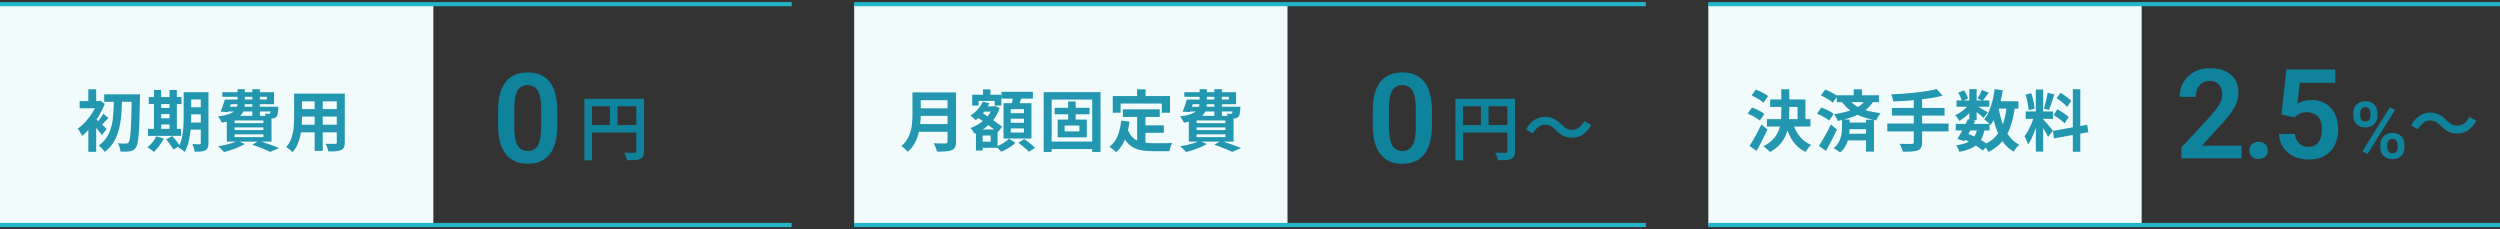
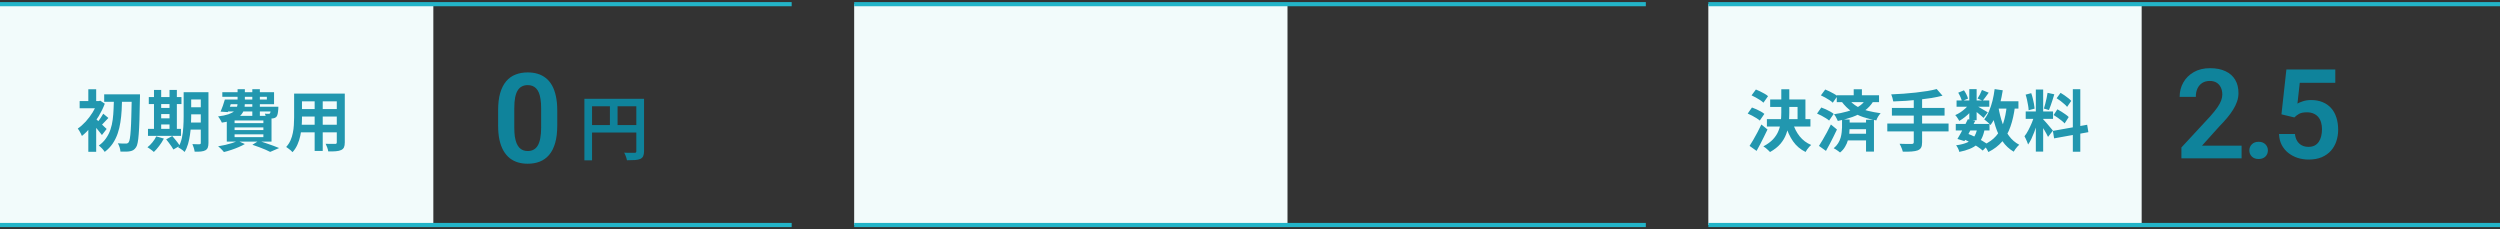
<svg xmlns="http://www.w3.org/2000/svg" width="600" height="55" viewBox="0 0 600 55" fill="none">
  <rect x="0" y="0" width="600" height="55" fill="#333333" stroke="none" />
  <rect y="1" width="104" height="53" fill="#F2FBFB" />
  <path d="M0 1H190M190 54H0" stroke="#23B4C8" />
  <path opacity="0.9" d="M25.005 22.632H32.333V24.44H25.005V22.632ZM31.629 22.632H33.597C33.597 22.632 33.597 22.696 33.597 22.824C33.597 22.952 33.597 23.096 33.597 23.256C33.597 23.405 33.592 23.523 33.581 23.608C33.549 25.624 33.511 27.331 33.469 28.728C33.426 30.125 33.367 31.272 33.293 32.168C33.229 33.064 33.144 33.763 33.037 34.264C32.941 34.755 32.818 35.107 32.669 35.32C32.456 35.64 32.237 35.869 32.013 36.008C31.789 36.147 31.527 36.243 31.229 36.296C30.941 36.36 30.589 36.392 30.173 36.392C29.767 36.392 29.346 36.387 28.909 36.376C28.898 36.099 28.834 35.768 28.717 35.384C28.599 35 28.456 34.669 28.285 34.392C28.712 34.424 29.101 34.445 29.453 34.456C29.805 34.456 30.072 34.456 30.253 34.456C30.52 34.456 30.727 34.355 30.877 34.152C30.994 34.003 31.09 33.699 31.165 33.24C31.25 32.771 31.32 32.104 31.373 31.24C31.437 30.376 31.485 29.277 31.517 27.944C31.559 26.611 31.597 24.995 31.629 23.096V22.632ZM27.357 23.48H29.309C29.288 24.472 29.25 25.464 29.197 26.456C29.143 27.448 29.042 28.413 28.893 29.352C28.754 30.291 28.535 31.192 28.237 32.056C27.938 32.92 27.538 33.725 27.037 34.472C26.535 35.208 25.901 35.869 25.133 36.456C24.973 36.2 24.759 35.928 24.493 35.64C24.226 35.352 23.965 35.117 23.709 34.936C24.413 34.435 24.989 33.859 25.437 33.208C25.895 32.557 26.253 31.853 26.509 31.096C26.765 30.339 26.946 29.539 27.053 28.696C27.16 27.853 27.229 26.995 27.261 26.12C27.303 25.235 27.335 24.355 27.357 23.48ZM21.197 29.656L23.085 27.4V36.44H21.197V29.656ZM19.117 24.248H23.901V25.976H19.117V24.248ZM21.197 21.416H23.085V25.176H21.197V21.416ZM22.893 28.456C23.032 28.552 23.224 28.717 23.469 28.952C23.725 29.176 23.997 29.427 24.285 29.704C24.573 29.971 24.834 30.221 25.069 30.456C25.314 30.68 25.49 30.845 25.597 30.952L24.461 32.408C24.311 32.205 24.125 31.965 23.901 31.688C23.688 31.4 23.453 31.112 23.197 30.824C22.951 30.525 22.717 30.248 22.493 29.992C22.269 29.725 22.072 29.507 21.901 29.336L22.893 28.456ZM23.389 24.248H23.757L24.077 24.168L25.149 24.888C24.765 25.901 24.279 26.899 23.693 27.88C23.106 28.861 22.461 29.757 21.757 30.568C21.064 31.379 20.365 32.067 19.661 32.632C19.608 32.461 19.517 32.264 19.389 32.04C19.271 31.805 19.149 31.581 19.021 31.368C18.893 31.144 18.776 30.973 18.669 30.856C19.32 30.408 19.954 29.848 20.573 29.176C21.192 28.493 21.746 27.757 22.237 26.968C22.727 26.168 23.111 25.384 23.389 24.616V24.248ZM24.781 27.288L26.013 28.312C25.672 28.643 25.352 28.979 25.053 29.32C24.754 29.651 24.482 29.933 24.237 30.168L23.373 29.384C23.597 29.117 23.842 28.781 24.109 28.376C24.386 27.971 24.61 27.608 24.781 27.288ZM44.877 22.12H49.005V23.864H44.877V22.12ZM44.877 25.736H49.005V27.432H44.877V25.736ZM44.861 29.4H49.021V31.112H44.861V29.4ZM48.189 22.12H50.029V34.312C50.029 34.781 49.975 35.149 49.869 35.416C49.762 35.693 49.57 35.912 49.293 36.072C49.016 36.221 48.663 36.317 48.237 36.36C47.821 36.403 47.314 36.419 46.717 36.408C46.685 36.152 46.615 35.843 46.509 35.48C46.402 35.128 46.29 34.829 46.173 34.584C46.514 34.605 46.85 34.616 47.181 34.616C47.522 34.616 47.752 34.616 47.869 34.616C47.986 34.616 48.066 34.595 48.109 34.552C48.162 34.499 48.189 34.413 48.189 34.296V22.12ZM44.077 22.12H45.885V28.008C45.885 28.637 45.864 29.325 45.821 30.072C45.789 30.819 45.714 31.576 45.597 32.344C45.49 33.101 45.336 33.837 45.133 34.552C44.93 35.267 44.653 35.907 44.301 36.472C44.205 36.355 44.061 36.221 43.869 36.072C43.677 35.933 43.485 35.8 43.293 35.672C43.101 35.544 42.93 35.448 42.781 35.384C43.186 34.691 43.48 33.917 43.661 33.064C43.842 32.211 43.954 31.347 43.997 30.472C44.05 29.587 44.077 28.765 44.077 28.008V22.12ZM35.709 23.288H43.549V24.968H35.709V23.288ZM37.789 25.912H41.613V27.368H37.789V25.912ZM37.789 28.392H41.613V29.864H37.789V28.392ZM35.517 30.936H43.437V32.616H35.517V30.936ZM36.957 21.592H38.685V31.544H36.957V21.592ZM40.685 21.592H42.445V31.544H40.685V21.592ZM37.501 32.728L39.325 33.256C39.026 33.843 38.658 34.424 38.221 35C37.783 35.587 37.352 36.077 36.925 36.472C36.818 36.355 36.669 36.227 36.477 36.088C36.295 35.949 36.103 35.811 35.901 35.672C35.709 35.533 35.538 35.421 35.389 35.336C35.816 35.016 36.215 34.621 36.589 34.152C36.973 33.683 37.277 33.208 37.501 32.728ZM39.885 33.448L41.341 32.648C41.554 32.872 41.773 33.128 41.997 33.416C42.231 33.693 42.45 33.971 42.653 34.248C42.866 34.515 43.037 34.76 43.165 34.984L41.613 35.88C41.506 35.667 41.352 35.416 41.149 35.128C40.957 34.851 40.749 34.563 40.525 34.264C40.301 33.965 40.087 33.693 39.885 33.448ZM54.509 23.88H64.045V23.24H53.357V22.12H65.773V25H54.509V23.88ZM53.965 23.88H55.757C55.586 24.392 55.405 24.925 55.213 25.48C55.021 26.024 54.845 26.499 54.685 26.904L52.941 26.792C53.122 26.387 53.303 25.923 53.485 25.4C53.666 24.867 53.826 24.36 53.965 23.88ZM54.125 25.624H65.645V26.744H53.789L54.125 25.624ZM65.005 25.624H66.813C66.813 25.624 66.808 25.683 66.797 25.8C66.797 25.917 66.797 26.024 66.797 26.12C66.754 26.643 66.701 27.053 66.637 27.352C66.573 27.651 66.472 27.88 66.333 28.04C66.216 28.157 66.072 28.248 65.901 28.312C65.741 28.376 65.576 28.413 65.405 28.424C65.245 28.435 65.031 28.44 64.765 28.44C64.498 28.44 64.205 28.435 63.885 28.424C63.874 28.253 63.837 28.061 63.773 27.848C63.709 27.624 63.639 27.432 63.565 27.272C63.757 27.293 63.928 27.309 64.077 27.32C64.237 27.331 64.359 27.331 64.445 27.32C64.519 27.32 64.584 27.315 64.637 27.304C64.69 27.293 64.738 27.261 64.781 27.208C64.845 27.144 64.893 27.005 64.925 26.792C64.957 26.579 64.984 26.253 65.005 25.816V25.624ZM57.021 21.4H58.765V24.712C58.765 25.277 58.696 25.811 58.557 26.312C58.418 26.803 58.157 27.251 57.773 27.656C57.389 28.061 56.834 28.413 56.109 28.712C55.383 29.011 54.429 29.251 53.245 29.432C53.191 29.293 53.111 29.133 53.005 28.952C52.898 28.76 52.786 28.573 52.669 28.392C52.551 28.211 52.44 28.061 52.333 27.944C53.357 27.816 54.178 27.645 54.797 27.432C55.416 27.219 55.885 26.973 56.205 26.696C56.525 26.419 56.738 26.115 56.845 25.784C56.962 25.443 57.021 25.075 57.021 24.68V21.4ZM60.557 21.4H62.365V27.864H60.557V21.4ZM56.301 30.568V31.208H63.213V30.568H56.301ZM56.301 32.232V32.904H63.213V32.232H56.301ZM56.301 28.904V29.544H63.213V28.904H56.301ZM54.429 27.816H65.165V33.992H54.429V27.816ZM60.573 34.744L62.109 33.784C62.685 33.965 63.272 34.163 63.869 34.376C64.477 34.579 65.053 34.781 65.597 34.984C66.141 35.187 66.605 35.368 66.989 35.528L64.845 36.456C64.535 36.296 64.151 36.115 63.693 35.912C63.234 35.72 62.738 35.523 62.205 35.32C61.672 35.117 61.127 34.925 60.573 34.744ZM57.053 33.8L58.765 34.568C58.328 34.824 57.821 35.075 57.245 35.32C56.669 35.565 56.077 35.789 55.469 35.992C54.871 36.195 54.295 36.36 53.741 36.488C53.645 36.36 53.511 36.205 53.341 36.024C53.17 35.853 52.999 35.683 52.829 35.512C52.658 35.352 52.498 35.219 52.349 35.112C52.925 35.016 53.501 34.904 54.077 34.776C54.663 34.637 55.213 34.488 55.725 34.328C56.237 34.157 56.679 33.981 57.053 33.8ZM71.693 22.472H81.501V24.312H71.693V22.472ZM71.693 26.168H81.533V27.96H71.693V26.168ZM71.661 29.944H81.597V31.752H71.661V29.944ZM70.589 22.472H72.477V28.232C72.477 28.861 72.45 29.549 72.397 30.296C72.344 31.043 72.237 31.795 72.077 32.552C71.927 33.299 71.698 34.013 71.389 34.696C71.09 35.379 70.695 35.987 70.205 36.52C70.109 36.392 69.965 36.248 69.773 36.088C69.581 35.928 69.383 35.773 69.181 35.624C68.989 35.475 68.823 35.357 68.685 35.272C69.122 34.792 69.469 34.264 69.725 33.688C69.981 33.101 70.168 32.499 70.285 31.88C70.413 31.251 70.493 30.627 70.525 30.008C70.567 29.379 70.589 28.781 70.589 28.216V22.472ZM80.829 22.472H82.749V34.168C82.749 34.68 82.685 35.075 82.557 35.352C82.429 35.64 82.2 35.859 81.869 36.008C81.549 36.157 81.138 36.253 80.637 36.296C80.135 36.339 79.517 36.355 78.781 36.344C78.749 36.088 78.669 35.779 78.541 35.416C78.413 35.053 78.285 34.749 78.157 34.504C78.466 34.515 78.775 34.525 79.085 34.536C79.394 34.536 79.666 34.536 79.901 34.536C80.146 34.536 80.322 34.536 80.429 34.536C80.578 34.536 80.68 34.509 80.733 34.456C80.797 34.403 80.829 34.301 80.829 34.152V22.472ZM75.517 23.208H77.453V36.232H75.517V23.208Z" fill="#0C8CA7" />
  <path opacity="0.9" d="M133.742 26.505V30.094C133.742 31.734 133.576 33.136 133.244 34.298C132.912 35.46 132.434 36.412 131.809 37.154C131.184 37.887 130.437 38.429 129.567 38.78C128.698 39.122 127.731 39.293 126.667 39.293C125.817 39.293 125.026 39.185 124.294 38.971C123.562 38.746 122.902 38.404 122.316 37.945C121.74 37.477 121.242 36.881 120.822 36.158C120.412 35.435 120.095 34.571 119.87 33.565C119.655 32.56 119.548 31.402 119.548 30.094V26.505C119.548 24.864 119.714 23.468 120.046 22.315C120.388 21.163 120.871 20.221 121.496 19.488C122.121 18.756 122.868 18.224 123.737 17.892C124.606 17.55 125.573 17.379 126.638 17.379C127.497 17.379 128.288 17.486 129.011 17.701C129.743 17.916 130.397 18.253 130.974 18.712C131.56 19.161 132.058 19.747 132.468 20.47C132.878 21.183 133.19 22.042 133.405 23.048C133.63 24.044 133.742 25.196 133.742 26.505ZM129.875 30.621V25.963C129.875 25.143 129.826 24.43 129.729 23.824C129.641 23.209 129.509 22.686 129.333 22.257C129.157 21.827 128.937 21.48 128.674 21.217C128.41 20.943 128.107 20.743 127.766 20.616C127.424 20.489 127.048 20.426 126.638 20.426C126.13 20.426 125.676 20.528 125.275 20.733C124.875 20.929 124.538 21.241 124.265 21.671C123.991 22.101 123.781 22.672 123.635 23.385C123.498 24.088 123.43 24.947 123.43 25.963V30.621C123.43 31.441 123.474 32.159 123.562 32.774C123.659 33.39 123.796 33.917 123.972 34.356C124.157 34.796 124.377 35.157 124.631 35.44C124.895 35.714 125.197 35.919 125.539 36.056C125.881 36.183 126.257 36.246 126.667 36.246C127.185 36.246 127.639 36.144 128.029 35.938C128.43 35.733 128.767 35.411 129.04 34.972C129.313 34.523 129.519 33.941 129.655 33.228C129.802 32.506 129.875 31.637 129.875 30.621Z" fill="#0C8CA7" />
  <path opacity="0.9" d="M140.257 23.706H153.585V25.508H142.093V38.479H140.257V23.706ZM152.718 23.706H154.571V36.286C154.571 36.785 154.503 37.176 154.367 37.459C154.243 37.754 154.01 37.98 153.67 38.139C153.342 38.286 152.917 38.377 152.395 38.411C151.885 38.445 151.245 38.462 150.474 38.462C150.452 38.292 150.401 38.094 150.321 37.867C150.253 37.652 150.174 37.431 150.083 37.204C149.993 36.989 149.902 36.802 149.811 36.643C150.151 36.666 150.491 36.677 150.831 36.677C151.171 36.677 151.472 36.677 151.732 36.677C151.993 36.677 152.18 36.677 152.293 36.677C152.452 36.677 152.56 36.649 152.616 36.592C152.684 36.524 152.718 36.416 152.718 36.269V23.706ZM141.243 30.013H153.619V31.815H141.243V30.013ZM146.377 24.675H148.213V30.914H146.377V24.675Z" fill="#0C8CA7" />
-   <path opacity="0.9" d="M343.659 26.505V30.094C343.659 31.734 343.493 33.136 343.161 34.298C342.829 35.46 342.351 36.412 341.726 37.154C341.101 37.887 340.354 38.429 339.484 38.78C338.615 39.122 337.648 39.293 336.584 39.293C335.734 39.293 334.943 39.185 334.211 38.971C333.479 38.746 332.819 38.404 332.233 37.945C331.657 37.477 331.159 36.881 330.739 36.158C330.329 35.435 330.012 34.571 329.787 33.565C329.572 32.56 329.465 31.402 329.465 30.094V26.505C329.465 24.864 329.631 23.468 329.963 22.315C330.305 21.163 330.788 20.221 331.413 19.488C332.038 18.756 332.785 18.224 333.654 17.892C334.523 17.55 335.49 17.379 336.555 17.379C337.414 17.379 338.205 17.486 338.928 17.701C339.66 17.916 340.314 18.253 340.891 18.712C341.477 19.161 341.975 19.747 342.385 20.47C342.795 21.183 343.107 22.042 343.322 23.048C343.547 24.044 343.659 25.196 343.659 26.505ZM339.792 30.621V25.963C339.792 25.143 339.743 24.43 339.646 23.824C339.558 23.209 339.426 22.686 339.25 22.257C339.074 21.827 338.854 21.48 338.591 21.217C338.327 20.943 338.024 20.743 337.683 20.616C337.341 20.489 336.965 20.426 336.555 20.426C336.047 20.426 335.593 20.528 335.192 20.733C334.792 20.929 334.455 21.241 334.182 21.671C333.908 22.101 333.698 22.672 333.552 23.385C333.415 24.088 333.347 24.947 333.347 25.963V30.621C333.347 31.441 333.391 32.159 333.479 32.774C333.576 33.39 333.713 33.917 333.889 34.356C334.074 34.796 334.294 35.157 334.548 35.44C334.812 35.714 335.114 35.919 335.456 36.056C335.798 36.183 336.174 36.246 336.584 36.246C337.102 36.246 337.556 36.144 337.946 35.938C338.347 35.733 338.684 35.411 338.957 34.972C339.23 34.523 339.436 33.941 339.572 33.228C339.719 32.506 339.792 31.637 339.792 30.621Z" fill="#0C8CA7" />
-   <path opacity="0.9" d="M349.3 23.706H362.628V25.508H351.136V38.479H349.3V23.706ZM361.761 23.706H363.614V36.286C363.614 36.785 363.546 37.176 363.41 37.459C363.285 37.754 363.053 37.98 362.713 38.139C362.384 38.286 361.959 38.377 361.438 38.411C360.928 38.445 360.287 38.462 359.517 38.462C359.494 38.292 359.443 38.094 359.364 37.867C359.296 37.652 359.216 37.431 359.126 37.204C359.035 36.989 358.944 36.802 358.854 36.643C359.194 36.666 359.534 36.677 359.874 36.677C360.214 36.677 360.514 36.677 360.775 36.677C361.035 36.677 361.222 36.677 361.336 36.677C361.494 36.677 361.602 36.649 361.659 36.592C361.727 36.524 361.761 36.416 361.761 36.269V23.706ZM350.286 30.013H362.662V31.815H350.286V30.013ZM355.42 24.675H357.256V30.914H355.42V24.675ZM373.389 31.203C372.992 30.806 372.601 30.495 372.216 30.268C371.842 30.041 371.354 29.928 370.754 29.928C370.164 29.928 369.626 30.121 369.139 30.506C368.651 30.891 368.238 31.396 367.898 32.019L366.232 31.118C366.787 30.087 367.456 29.316 368.238 28.806C369.031 28.285 369.881 28.024 370.788 28.024C371.592 28.024 372.306 28.183 372.93 28.5C373.564 28.806 374.171 29.265 374.749 29.877C375.145 30.274 375.536 30.585 375.922 30.812C376.307 31.039 376.794 31.152 377.384 31.152C377.973 31.152 378.511 30.959 378.999 30.574C379.486 30.189 379.9 29.684 380.24 29.061L381.906 29.962C381.35 30.993 380.676 31.77 379.883 32.291C379.101 32.801 378.256 33.056 377.35 33.056C376.556 33.056 375.842 32.903 375.208 32.597C374.573 32.28 373.967 31.815 373.389 31.203Z" fill="#0C8CA7" />
  <rect x="205" y="1" width="104" height="53" fill="#F2FBFB" />
  <path d="M205 1H395M395 54H205" stroke="#23B4C8" />
-   <path opacity="0.9" d="M220.32 22.168H228.304V24.04H220.32V22.168ZM220.336 25.992H228.384V27.816H220.336V25.992ZM220.24 29.768H228.272V31.64H220.24V29.768ZM218.992 22.168H220.976V27.464C220.976 28.157 220.933 28.904 220.848 29.704C220.773 30.504 220.629 31.315 220.416 32.136C220.203 32.957 219.888 33.736 219.472 34.472C219.056 35.208 218.507 35.864 217.824 36.44C217.728 36.301 217.589 36.141 217.408 35.96C217.237 35.779 217.051 35.603 216.848 35.432C216.656 35.261 216.485 35.133 216.336 35.048C216.944 34.536 217.424 33.971 217.776 33.352C218.139 32.723 218.405 32.072 218.576 31.4C218.757 30.728 218.869 30.056 218.912 29.384C218.965 28.712 218.992 28.067 218.992 27.448V22.168ZM227.408 22.168H229.456V33.992C229.456 34.568 229.376 35.011 229.216 35.32C229.067 35.629 228.805 35.864 228.432 36.024C228.048 36.195 227.568 36.296 226.992 36.328C226.416 36.371 225.712 36.392 224.88 36.392C224.837 36.2 224.773 35.981 224.688 35.736C224.603 35.491 224.507 35.245 224.4 35C224.293 34.755 224.187 34.547 224.08 34.376C224.453 34.397 224.832 34.413 225.216 34.424C225.611 34.424 225.957 34.424 226.256 34.424C226.565 34.424 226.784 34.424 226.912 34.424C227.093 34.424 227.221 34.392 227.296 34.328C227.371 34.253 227.408 34.131 227.408 33.96V22.168ZM235.392 25.512H238.56V26.792H235.392V25.512ZM235.92 21.448H237.696V23.96H235.92V21.448ZM235.088 31.064H239.408V35.48H235.088V34.008H237.76V32.536H235.088V31.064ZM233.328 22.744H240.32V25.336H238.72V24.232H234.864V25.336H233.328V22.744ZM234.224 31.064H235.84V36.136H234.224V31.064ZM238.256 25.512H238.56L238.832 25.432L239.92 25.928C239.579 26.931 239.104 27.832 238.496 28.632C237.888 29.421 237.189 30.109 236.4 30.696C235.611 31.272 234.773 31.741 233.888 32.104C233.792 31.901 233.648 31.661 233.456 31.384C233.264 31.107 233.083 30.888 232.912 30.728C233.701 30.451 234.453 30.067 235.168 29.576C235.893 29.085 236.523 28.52 237.056 27.88C237.589 27.229 237.989 26.525 238.256 25.768V25.512ZM235.872 24.376L237.424 24.776C237.072 25.608 236.597 26.381 236 27.096C235.413 27.8 234.789 28.387 234.128 28.856C234.053 28.749 233.941 28.627 233.792 28.488C233.643 28.349 233.488 28.211 233.328 28.072C233.168 27.923 233.029 27.811 232.912 27.736C233.541 27.341 234.117 26.851 234.64 26.264C235.173 25.677 235.584 25.048 235.872 24.376ZM234.432 28.056L235.44 26.904C235.835 27.16 236.267 27.443 236.736 27.752C237.205 28.061 237.675 28.376 238.144 28.696C238.613 29.016 239.056 29.325 239.472 29.624C239.888 29.923 240.235 30.189 240.512 30.424L239.424 31.784C239.157 31.528 238.821 31.245 238.416 30.936C238.021 30.627 237.595 30.301 237.136 29.96C236.677 29.619 236.213 29.283 235.744 28.952C235.275 28.621 234.837 28.323 234.432 28.056ZM240.368 22.04H247.888V23.672H240.368V22.04ZM242.576 28.488V29.48H245.744V28.488H242.576ZM242.576 30.808V31.816H245.744V30.808H242.576ZM242.576 26.184V27.16H245.744V26.184H242.576ZM240.848 24.76H247.552V33.24H240.848V24.76ZM243.184 22.904L245.28 23.16C245.12 23.64 244.949 24.12 244.768 24.6C244.597 25.069 244.437 25.475 244.288 25.816L242.704 25.512C242.768 25.256 242.827 24.979 242.88 24.68C242.944 24.371 243.003 24.061 243.056 23.752C243.109 23.443 243.152 23.16 243.184 22.904ZM242.176 33.288L243.712 34.28C243.435 34.547 243.104 34.813 242.72 35.08C242.336 35.357 241.936 35.608 241.52 35.832C241.104 36.067 240.699 36.259 240.304 36.408C240.155 36.237 239.963 36.035 239.728 35.8C239.493 35.565 239.275 35.363 239.072 35.192C239.456 35.053 239.845 34.877 240.24 34.664C240.635 34.451 241.003 34.221 241.344 33.976C241.685 33.731 241.963 33.501 242.176 33.288ZM244.416 34.264L245.808 33.368C246.096 33.571 246.405 33.8 246.736 34.056C247.067 34.301 247.381 34.547 247.68 34.792C247.979 35.037 248.224 35.261 248.416 35.464L246.928 36.44C246.768 36.237 246.544 36.008 246.256 35.752C245.968 35.496 245.659 35.235 245.328 34.968C245.008 34.701 244.704 34.467 244.416 34.264ZM253.104 25.88H261.504V27.416H253.104V25.88ZM256.352 24.344H258.16V29.592H256.352V24.344ZM255.504 30.136V31.528H259.056V30.136H255.504ZM253.84 28.712H260.832V32.952H253.84V28.712ZM250.48 22.104H264.128V36.472H262.128V23.88H252.4V36.472H250.48V22.104ZM251.6 33.992H262.896V35.768H251.6V33.992ZM269.488 26.232H278.336V28.072H269.488V26.232ZM273.92 30.072H279.312V31.88H273.92V30.072ZM272.912 27.304H274.912V35.032L272.912 34.792V27.304ZM269.088 28.952L271.088 29.16C270.875 30.792 270.512 32.232 270 33.48C269.488 34.728 268.773 35.747 267.856 36.536C267.749 36.419 267.6 36.275 267.408 36.104C267.216 35.933 267.013 35.768 266.8 35.608C266.597 35.448 266.421 35.32 266.272 35.224C267.136 34.584 267.787 33.725 268.224 32.648C268.661 31.56 268.949 30.328 269.088 28.952ZM270.64 30.968C270.885 31.693 271.205 32.285 271.6 32.744C272.005 33.192 272.469 33.533 272.992 33.768C273.525 33.992 274.107 34.147 274.736 34.232C275.365 34.317 276.032 34.36 276.736 34.36C276.907 34.36 277.136 34.36 277.424 34.36C277.723 34.36 278.048 34.36 278.4 34.36C278.763 34.36 279.131 34.36 279.504 34.36C279.877 34.349 280.224 34.344 280.544 34.344C280.864 34.333 281.131 34.323 281.344 34.312C281.248 34.472 281.152 34.669 281.056 34.904C280.971 35.128 280.891 35.363 280.816 35.608C280.741 35.853 280.688 36.077 280.656 36.28H279.84H276.64C275.712 36.28 274.859 36.216 274.08 36.088C273.301 35.96 272.597 35.725 271.968 35.384C271.349 35.053 270.795 34.573 270.304 33.944C269.824 33.315 269.413 32.493 269.072 31.48L270.64 30.968ZM272.88 21.432H274.928V24.344H272.88V21.432ZM267.056 23.048H280.8V27.064H278.832V24.856H268.944V27.064H267.056V23.048ZM285.392 23.88H294.928V23.24H284.24V22.12H296.656V25H285.392V23.88ZM284.848 23.88H286.64C286.469 24.392 286.288 24.925 286.096 25.48C285.904 26.024 285.728 26.499 285.568 26.904L283.824 26.792C284.005 26.387 284.187 25.923 284.368 25.4C284.549 24.867 284.709 24.36 284.848 23.88ZM285.008 25.624H296.528V26.744H284.672L285.008 25.624ZM295.888 25.624H297.696C297.696 25.624 297.691 25.683 297.68 25.8C297.68 25.917 297.68 26.024 297.68 26.12C297.637 26.643 297.584 27.053 297.52 27.352C297.456 27.651 297.355 27.88 297.216 28.04C297.099 28.157 296.955 28.248 296.784 28.312C296.624 28.376 296.459 28.413 296.288 28.424C296.128 28.435 295.915 28.44 295.648 28.44C295.381 28.44 295.088 28.435 294.768 28.424C294.757 28.253 294.72 28.061 294.656 27.848C294.592 27.624 294.523 27.432 294.448 27.272C294.64 27.293 294.811 27.309 294.96 27.32C295.12 27.331 295.243 27.331 295.328 27.32C295.403 27.32 295.467 27.315 295.52 27.304C295.573 27.293 295.621 27.261 295.664 27.208C295.728 27.144 295.776 27.005 295.808 26.792C295.84 26.579 295.867 26.253 295.888 25.816V25.624ZM287.904 21.4H289.648V24.712C289.648 25.277 289.579 25.811 289.44 26.312C289.301 26.803 289.04 27.251 288.656 27.656C288.272 28.061 287.717 28.413 286.992 28.712C286.267 29.011 285.312 29.251 284.128 29.432C284.075 29.293 283.995 29.133 283.888 28.952C283.781 28.76 283.669 28.573 283.552 28.392C283.435 28.211 283.323 28.061 283.216 27.944C284.24 27.816 285.061 27.645 285.68 27.432C286.299 27.219 286.768 26.973 287.088 26.696C287.408 26.419 287.621 26.115 287.728 25.784C287.845 25.443 287.904 25.075 287.904 24.68V21.4ZM291.44 21.4H293.248V27.864H291.44V21.4ZM287.184 30.568V31.208H294.096V30.568H287.184ZM287.184 32.232V32.904H294.096V32.232H287.184ZM287.184 28.904V29.544H294.096V28.904H287.184ZM285.312 27.816H296.048V33.992H285.312V27.816ZM291.456 34.744L292.992 33.784C293.568 33.965 294.155 34.163 294.752 34.376C295.36 34.579 295.936 34.781 296.48 34.984C297.024 35.187 297.488 35.368 297.872 35.528L295.728 36.456C295.419 36.296 295.035 36.115 294.576 35.912C294.117 35.72 293.621 35.523 293.088 35.32C292.555 35.117 292.011 34.925 291.456 34.744ZM287.936 33.8L289.648 34.568C289.211 34.824 288.704 35.075 288.128 35.32C287.552 35.565 286.96 35.789 286.352 35.992C285.755 36.195 285.179 36.36 284.624 36.488C284.528 36.36 284.395 36.205 284.224 36.024C284.053 35.853 283.883 35.683 283.712 35.512C283.541 35.352 283.381 35.219 283.232 35.112C283.808 35.016 284.384 34.904 284.96 34.776C285.547 34.637 286.096 34.488 286.608 34.328C287.12 34.157 287.563 33.981 287.936 33.8Z" fill="#0C8CA7" />
  <path opacity="0.9" d="M537.981 34.953V38H523.538V35.393L530.467 27.907C531.189 27.087 531.761 26.374 532.181 25.769C532.601 25.163 532.898 24.616 533.074 24.128C533.26 23.63 533.353 23.156 533.353 22.707C533.353 22.053 533.235 21.481 533.001 20.993C532.767 20.495 532.425 20.109 531.976 19.836C531.536 19.562 530.994 19.426 530.35 19.426C529.637 19.426 529.026 19.592 528.519 19.924C528.021 20.246 527.64 20.695 527.376 21.271C527.122 21.848 526.995 22.507 526.995 23.249H523.113C523.113 21.989 523.406 20.842 523.992 19.807C524.578 18.762 525.418 17.927 526.512 17.302C527.605 16.677 528.904 16.364 530.408 16.364C531.873 16.364 533.113 16.608 534.129 17.097C535.145 17.575 535.916 18.259 536.443 19.148C536.971 20.036 537.234 21.096 537.234 22.326C537.234 23.01 537.122 23.684 536.897 24.348C536.673 25.012 536.355 25.671 535.945 26.325C535.545 26.97 535.066 27.624 534.51 28.288C533.953 28.952 533.333 29.631 532.649 30.324L528.489 34.953H537.981ZM539.843 36.11C539.843 35.524 540.043 35.031 540.444 34.631C540.844 34.23 541.386 34.03 542.07 34.03C542.753 34.03 543.295 34.23 543.696 34.631C544.096 35.031 544.296 35.524 544.296 36.11C544.296 36.687 544.096 37.175 543.696 37.575C543.295 37.966 542.753 38.161 542.07 38.161C541.386 38.161 540.844 37.966 540.444 37.575C540.043 37.175 539.843 36.687 539.843 36.11ZM550.64 28.186L547.549 27.439L548.736 16.672H560.469V19.88H551.944L551.387 24.86C551.69 24.675 552.129 24.489 552.705 24.304C553.291 24.108 553.951 24.011 554.683 24.011C555.699 24.011 556.607 24.177 557.408 24.509C558.208 24.831 558.887 25.3 559.444 25.915C560.01 26.53 560.435 27.282 560.718 28.171C561.011 29.05 561.158 30.046 561.158 31.159C561.158 32.136 561.011 33.054 560.718 33.913C560.435 34.763 560 35.52 559.414 36.184C558.829 36.838 558.091 37.355 557.203 37.736C556.314 38.107 555.269 38.293 554.068 38.293C553.16 38.293 552.286 38.161 551.446 37.898C550.616 37.624 549.869 37.228 549.204 36.711C548.54 36.184 548.008 35.539 547.608 34.777C547.217 34.016 547.002 33.142 546.963 32.155H550.787C550.855 32.81 551.031 33.366 551.314 33.825C551.597 34.284 551.968 34.636 552.427 34.88C552.896 35.124 553.438 35.246 554.053 35.246C554.61 35.246 555.088 35.144 555.489 34.938C555.899 34.724 556.236 34.426 556.499 34.045C556.763 33.664 556.958 33.215 557.085 32.697C557.212 32.18 557.276 31.613 557.276 30.998C557.276 30.402 557.203 29.86 557.056 29.372C556.91 28.874 556.685 28.444 556.382 28.083C556.079 27.722 555.699 27.443 555.24 27.248C554.79 27.053 554.263 26.955 553.658 26.955C552.847 26.955 552.222 27.077 551.783 27.321C551.353 27.565 550.972 27.854 550.64 28.186Z" fill="#0C8CA7" />
-   <path opacity="0.9" d="M585.82 30.203C585.423 29.806 585.032 29.495 584.647 29.268C584.273 29.041 583.786 28.928 583.185 28.928C582.596 28.928 582.057 29.121 581.57 29.506C581.083 29.891 580.669 30.396 580.329 31.019L578.663 30.118C579.218 29.087 579.887 28.316 580.669 27.806C581.462 27.285 582.312 27.024 583.219 27.024C584.024 27.024 584.738 27.183 585.361 27.5C585.996 27.806 586.602 28.265 587.18 28.877C587.577 29.274 587.968 29.585 588.353 29.812C588.738 30.039 589.226 30.152 589.815 30.152C590.404 30.152 590.943 29.959 591.43 29.574C591.917 29.189 592.331 28.684 592.671 28.061L594.337 28.962C593.782 29.993 593.107 30.77 592.314 31.291C591.532 31.801 590.688 32.056 589.781 32.056C588.988 32.056 588.274 31.903 587.639 31.597C587.004 31.28 586.398 30.815 585.82 30.203Z" fill="#0C8CA7" />
-   <path opacity="0.9" d="M564.798 27.804V27.09C564.798 26.576 564.909 26.11 565.132 25.689C565.354 25.268 565.679 24.931 566.106 24.678C566.539 24.424 567.065 24.297 567.683 24.297C568.314 24.297 568.843 24.424 569.27 24.678C569.702 24.931 570.027 25.268 570.244 25.689C570.466 26.11 570.578 26.576 570.578 27.09V27.804C570.578 28.305 570.466 28.766 570.244 29.186C570.027 29.607 569.706 29.944 569.279 30.198C568.852 30.451 568.326 30.578 567.702 30.578C567.077 30.578 566.548 30.451 566.115 30.198C565.682 29.944 565.354 29.607 565.132 29.186C564.909 28.766 564.798 28.305 564.798 27.804ZM566.458 27.09V27.804C566.458 28.039 566.502 28.262 566.588 28.472C566.681 28.676 566.82 28.843 567.006 28.973C567.191 29.103 567.423 29.168 567.702 29.168C567.98 29.168 568.206 29.103 568.379 28.973C568.558 28.843 568.691 28.676 568.778 28.472C568.871 28.262 568.917 28.039 568.917 27.804V27.09C568.917 26.849 568.871 26.623 568.778 26.413C568.691 26.202 568.555 26.032 568.37 25.902C568.19 25.773 567.961 25.707 567.683 25.707C567.411 25.707 567.182 25.773 566.997 25.902C566.817 26.032 566.681 26.202 566.588 26.413C566.502 26.623 566.458 26.849 566.458 27.09ZM571.283 35.402V34.688C571.283 34.181 571.394 33.717 571.617 33.296C571.846 32.876 572.176 32.539 572.609 32.285C573.042 32.032 573.565 31.905 574.177 31.905C574.814 31.905 575.346 32.032 575.773 32.285C576.2 32.539 576.521 32.876 576.738 33.296C576.96 33.717 577.072 34.181 577.072 34.688V35.402C577.072 35.91 576.96 36.373 576.738 36.794C576.521 37.215 576.2 37.552 575.773 37.805C575.352 38.059 574.827 38.185 574.196 38.185C573.577 38.185 573.049 38.059 572.609 37.805C572.176 37.552 571.846 37.215 571.617 36.794C571.394 36.373 571.283 35.91 571.283 35.402ZM572.953 34.688V35.402C572.953 35.644 573.002 35.869 573.101 36.08C573.2 36.284 573.342 36.451 573.528 36.581C573.72 36.71 573.942 36.775 574.196 36.775C574.505 36.775 574.749 36.71 574.929 36.581C575.108 36.451 575.235 36.284 575.309 36.08C575.383 35.869 575.42 35.644 575.42 35.402V34.688C575.42 34.447 575.374 34.224 575.281 34.02C575.188 33.81 575.049 33.64 574.864 33.51C574.684 33.38 574.456 33.315 574.177 33.315C573.905 33.315 573.676 33.38 573.491 33.51C573.311 33.64 573.175 33.81 573.083 34.02C572.996 34.224 572.953 34.447 572.953 34.688ZM574.79 26.422L568.193 36.98L566.978 36.302L573.574 25.745L574.79 26.422Z" fill="#0C8CA7" />
  <rect x="410" y="1" width="104" height="53" fill="#F2FBFB" />
  <path d="M410 1H600M600 54H410" stroke="#23B4C8" />
  <path opacity="0.9" d="M424.84 23.864H433.304V29.352H431.416V25.672H424.84V23.864ZM424.056 28.584H434.504V30.376H424.056V28.584ZM427.512 21.416H429.432V27.016C429.432 27.88 429.384 28.749 429.288 29.624C429.192 30.499 428.989 31.352 428.68 32.184C428.381 33.005 427.923 33.784 427.304 34.52C426.685 35.245 425.853 35.901 424.808 36.488C424.691 36.349 424.536 36.195 424.344 36.024C424.163 35.853 423.971 35.683 423.768 35.512C423.565 35.352 423.379 35.224 423.208 35.128C424.189 34.605 424.968 34.035 425.544 33.416C426.12 32.787 426.547 32.125 426.824 31.432C427.112 30.728 427.299 30.003 427.384 29.256C427.469 28.509 427.512 27.757 427.512 27V21.416ZM430.312 29.592C430.653 30.755 431.187 31.795 431.912 32.712C432.648 33.629 433.571 34.323 434.68 34.792C434.531 34.909 434.371 35.064 434.2 35.256C434.029 35.459 433.864 35.667 433.704 35.88C433.555 36.093 433.432 36.291 433.336 36.472C432.099 35.864 431.096 35.011 430.328 33.912C429.56 32.803 428.963 31.507 428.536 30.024L430.312 29.592ZM420.376 22.888L421.416 21.48C421.747 21.608 422.093 21.763 422.456 21.944C422.829 22.125 423.181 22.312 423.512 22.504C423.853 22.696 424.125 22.888 424.328 23.08L423.224 24.648C423.032 24.456 422.776 24.253 422.456 24.04C422.136 23.827 421.789 23.619 421.416 23.416C421.053 23.213 420.707 23.037 420.376 22.888ZM419.448 27.256L420.472 25.8C420.813 25.917 421.171 26.061 421.544 26.232C421.917 26.403 422.275 26.584 422.616 26.776C422.957 26.968 423.235 27.155 423.448 27.336L422.344 28.936C422.152 28.755 421.891 28.563 421.56 28.36C421.229 28.147 420.877 27.944 420.504 27.752C420.141 27.56 419.789 27.395 419.448 27.256ZM419.896 35.016C420.163 34.6 420.461 34.115 420.792 33.56C421.123 32.995 421.453 32.397 421.784 31.768C422.125 31.139 422.44 30.509 422.728 29.88L424.2 31.08C423.933 31.645 423.651 32.227 423.352 32.824C423.064 33.421 422.771 34.003 422.472 34.568C422.173 35.133 421.875 35.683 421.576 36.216L419.896 35.016ZM440.824 22.856H450.968V24.504H440.824V22.856ZM443.144 29.416H448.76V31H443.144V29.416ZM443.16 32.104H448.808V33.688H443.16V32.104ZM444.888 21.416H446.856V23.576H444.888V21.416ZM447.848 28.744H449.752V36.392H447.848V28.744ZM447.784 23.848L449.576 24.344C449.043 25.229 448.339 25.981 447.464 26.6C446.6 27.208 445.624 27.704 444.536 28.088C443.448 28.472 442.296 28.787 441.08 29.032C441.027 28.893 440.947 28.723 440.84 28.52C440.733 28.307 440.621 28.099 440.504 27.896C440.387 27.693 440.275 27.533 440.168 27.416C441.299 27.256 442.365 27.032 443.368 26.744C444.381 26.445 445.272 26.061 446.04 25.592C446.808 25.112 447.389 24.531 447.784 23.848ZM437.016 22.888L438.056 21.48C438.387 21.608 438.733 21.763 439.096 21.944C439.469 22.125 439.821 22.312 440.152 22.504C440.493 22.696 440.765 22.888 440.968 23.08L439.864 24.648C439.672 24.456 439.416 24.253 439.096 24.04C438.776 23.827 438.429 23.619 438.056 23.416C437.693 23.213 437.347 23.037 437.016 22.888ZM436.088 27.256L437.112 25.8C437.453 25.917 437.811 26.061 438.184 26.232C438.557 26.403 438.915 26.584 439.256 26.776C439.597 26.968 439.875 27.155 440.088 27.336L438.984 28.936C438.792 28.755 438.531 28.563 438.2 28.36C437.869 28.147 437.517 27.944 437.144 27.752C436.781 27.56 436.429 27.395 436.088 27.256ZM436.552 35.016C436.819 34.6 437.117 34.115 437.448 33.56C437.779 32.995 438.115 32.397 438.456 31.768C438.797 31.139 439.117 30.509 439.416 29.88L440.872 31.08C440.605 31.645 440.323 32.227 440.024 32.824C439.736 33.421 439.437 34.008 439.128 34.584C438.829 35.149 438.531 35.693 438.232 36.216L436.552 35.016ZM442.088 28.696H443.912V30.6C443.912 31.016 443.885 31.485 443.832 32.008C443.779 32.52 443.672 33.053 443.512 33.608C443.363 34.163 443.133 34.696 442.824 35.208C442.525 35.731 442.12 36.195 441.608 36.6C441.491 36.504 441.341 36.387 441.16 36.248C440.979 36.12 440.792 35.992 440.6 35.864C440.408 35.736 440.237 35.64 440.088 35.576C440.525 35.213 440.877 34.819 441.144 34.392C441.421 33.955 441.624 33.507 441.752 33.048C441.88 32.589 441.965 32.147 442.008 31.72C442.061 31.283 442.088 30.893 442.088 30.552V28.696ZM443.544 23.704C444.216 24.504 444.952 25.133 445.752 25.592C446.563 26.04 447.432 26.381 448.36 26.616C449.299 26.84 450.296 27.027 451.352 27.176C451.149 27.389 450.947 27.656 450.744 27.976C450.552 28.296 450.408 28.605 450.312 28.904C449.213 28.691 448.168 28.424 447.176 28.104C446.184 27.773 445.251 27.315 444.376 26.728C443.512 26.141 442.712 25.352 441.976 24.36L443.544 23.704ZM464.808 21.368L466.2 22.968C465.379 23.181 464.483 23.368 463.512 23.528C462.552 23.677 461.555 23.811 460.52 23.928C459.485 24.035 458.445 24.125 457.4 24.2C456.355 24.264 455.347 24.312 454.376 24.344C454.344 24.099 454.28 23.811 454.184 23.48C454.088 23.139 453.992 22.861 453.896 22.648C454.856 22.616 455.837 22.563 456.84 22.488C457.853 22.413 458.84 22.323 459.8 22.216C460.771 22.109 461.683 21.987 462.536 21.848C463.389 21.709 464.147 21.549 464.808 21.368ZM454.056 25.912H466.696V27.752H454.056V25.912ZM452.952 29.64H467.656V31.528H452.952V29.64ZM459.304 23.64H461.304V34.136C461.304 34.712 461.224 35.139 461.064 35.416C460.915 35.704 460.643 35.928 460.248 36.088C459.875 36.227 459.389 36.317 458.792 36.36C458.205 36.403 457.501 36.419 456.68 36.408C456.648 36.227 456.584 36.019 456.488 35.784C456.403 35.56 456.307 35.331 456.2 35.096C456.093 34.872 455.992 34.675 455.896 34.504C456.301 34.515 456.701 34.525 457.096 34.536C457.491 34.547 457.843 34.552 458.152 34.552C458.461 34.552 458.68 34.552 458.808 34.552C458.989 34.541 459.117 34.504 459.192 34.44C459.267 34.376 459.304 34.264 459.304 34.104V23.64ZM469.384 29.752H477.48V31.304H469.384V29.752ZM469.576 24.104H477.432V25.624H469.576V24.104ZM472.28 28.616L474.056 28.984C473.789 29.539 473.501 30.109 473.192 30.696C472.893 31.283 472.595 31.853 472.296 32.408C471.997 32.952 471.72 33.437 471.464 33.864L469.784 33.352C470.04 32.947 470.312 32.472 470.6 31.928C470.899 31.384 471.192 30.824 471.48 30.248C471.779 29.661 472.045 29.117 472.28 28.616ZM474.536 30.824L476.312 30.984C476.163 31.827 475.939 32.552 475.64 33.16C475.352 33.757 474.963 34.269 474.472 34.696C473.992 35.112 473.405 35.459 472.712 35.736C472.019 36.024 471.192 36.264 470.232 36.456C470.179 36.189 470.077 35.907 469.928 35.608C469.779 35.309 469.624 35.064 469.464 34.872C470.52 34.733 471.389 34.515 472.072 34.216C472.765 33.917 473.309 33.496 473.704 32.952C474.099 32.408 474.376 31.699 474.536 30.824ZM475.672 21.592L477.288 22.248C477.032 22.6 476.776 22.952 476.52 23.304C476.275 23.645 476.051 23.939 475.848 24.184L474.616 23.64C474.797 23.363 474.989 23.032 475.192 22.648C475.395 22.253 475.555 21.901 475.672 21.592ZM472.632 21.384H474.392V28.84H472.632V21.384ZM469.976 22.248L471.352 21.672C471.565 21.971 471.763 22.307 471.944 22.68C472.125 23.053 472.253 23.379 472.328 23.656L470.856 24.296C470.803 24.019 470.691 23.688 470.52 23.304C470.349 22.92 470.168 22.568 469.976 22.248ZM472.68 24.856L473.912 25.608C473.656 26.035 473.32 26.461 472.904 26.888C472.499 27.315 472.061 27.715 471.592 28.088C471.133 28.451 470.68 28.76 470.232 29.016C470.125 28.813 469.976 28.573 469.784 28.296C469.603 28.019 469.427 27.795 469.256 27.624C469.683 27.443 470.115 27.208 470.552 26.92C470.989 26.621 471.395 26.296 471.768 25.944C472.152 25.581 472.456 25.219 472.68 24.856ZM474.232 25.32C474.381 25.395 474.584 25.507 474.84 25.656C475.107 25.805 475.389 25.971 475.688 26.152C475.997 26.323 476.275 26.483 476.52 26.632C476.776 26.781 476.957 26.893 477.064 26.968L476.056 28.296C475.907 28.157 475.715 27.987 475.48 27.784C475.245 27.581 474.995 27.373 474.728 27.16C474.461 26.947 474.205 26.744 473.96 26.552C473.715 26.36 473.501 26.205 473.32 26.088L474.232 25.32ZM478.536 24.296H484.424V26.072H478.536V24.296ZM478.712 21.384L480.664 21.672C480.493 22.771 480.275 23.837 480.008 24.872C479.741 25.896 479.416 26.845 479.032 27.72C478.659 28.584 478.221 29.347 477.72 30.008C477.624 29.88 477.485 29.731 477.304 29.56C477.123 29.389 476.931 29.224 476.728 29.064C476.525 28.893 476.355 28.755 476.216 28.648C476.664 28.093 477.048 27.437 477.368 26.68C477.699 25.912 477.976 25.08 478.2 24.184C478.424 23.277 478.595 22.344 478.712 21.384ZM481.624 25.384L483.592 25.576C483.357 27.4 482.995 29.005 482.504 30.392C482.024 31.779 481.357 32.973 480.504 33.976C479.651 34.979 478.552 35.816 477.208 36.488C477.144 36.339 477.048 36.152 476.92 35.928C476.792 35.704 476.653 35.48 476.504 35.256C476.355 35.043 476.216 34.872 476.088 34.744C477.304 34.211 478.285 33.517 479.032 32.664C479.789 31.811 480.371 30.781 480.776 29.576C481.181 28.36 481.464 26.963 481.624 25.384ZM479.624 25.72C479.848 27.064 480.163 28.328 480.568 29.512C480.973 30.696 481.507 31.736 482.168 32.632C482.829 33.528 483.645 34.232 484.616 34.744C484.477 34.861 484.323 35.016 484.152 35.208C483.981 35.411 483.816 35.619 483.656 35.832C483.507 36.045 483.384 36.237 483.288 36.408C482.211 35.768 481.32 34.941 480.616 33.928C479.923 32.915 479.363 31.741 478.936 30.408C478.509 29.064 478.163 27.597 477.896 26.008L479.624 25.72ZM471.192 33.368L472.216 32.072C472.845 32.307 473.469 32.579 474.088 32.888C474.717 33.197 475.299 33.517 475.832 33.848C476.376 34.168 476.829 34.477 477.192 34.776L475.848 36.136C475.517 35.837 475.101 35.523 474.6 35.192C474.099 34.861 473.555 34.541 472.968 34.232C472.381 33.912 471.789 33.624 471.192 33.368ZM488.6 21.48H490.36V36.392H488.6V21.48ZM486.168 26.744H492.728V28.536H486.168V26.744ZM488.248 27.688L489.32 28.216C489.181 28.749 489.021 29.315 488.84 29.912C488.659 30.499 488.456 31.085 488.232 31.672C488.008 32.259 487.773 32.813 487.528 33.336C487.283 33.848 487.021 34.296 486.744 34.68C486.691 34.477 486.611 34.259 486.504 34.024C486.408 33.779 486.301 33.539 486.184 33.304C486.077 33.069 485.976 32.867 485.88 32.696C486.2 32.301 486.509 31.816 486.808 31.24C487.117 30.653 487.4 30.051 487.656 29.432C487.912 28.803 488.109 28.221 488.248 27.688ZM490.344 28.616C490.429 28.701 490.552 28.835 490.712 29.016C490.883 29.197 491.069 29.405 491.272 29.64C491.475 29.864 491.667 30.093 491.848 30.328C492.04 30.552 492.211 30.755 492.36 30.936C492.52 31.117 492.632 31.256 492.696 31.352L491.528 32.856C491.421 32.621 491.283 32.349 491.112 32.04C490.941 31.72 490.755 31.395 490.552 31.064C490.349 30.723 490.152 30.403 489.96 30.104C489.768 29.805 489.603 29.56 489.464 29.368L490.344 28.616ZM486.152 22.712L487.496 22.36C487.635 22.744 487.757 23.16 487.864 23.608C487.981 24.056 488.077 24.493 488.152 24.92C488.227 25.347 488.28 25.731 488.312 26.072L486.872 26.456C486.861 26.115 486.819 25.731 486.744 25.304C486.68 24.867 486.595 24.424 486.488 23.976C486.392 23.517 486.28 23.096 486.152 22.712ZM491.416 22.28L493.032 22.632C492.904 23.069 492.765 23.517 492.616 23.976C492.467 24.435 492.317 24.877 492.168 25.304C492.019 25.72 491.88 26.088 491.752 26.408L490.536 26.056C490.653 25.715 490.765 25.325 490.872 24.888C490.989 24.44 491.096 23.987 491.192 23.528C491.288 23.069 491.363 22.653 491.416 22.28ZM497.48 21.4H499.272V36.424H497.48V21.4ZM492.696 31.416L500.92 29.944L501.208 31.72L492.984 33.208L492.696 31.416ZM493.592 23.576L494.536 22.28C494.835 22.451 495.144 22.648 495.464 22.872C495.795 23.096 496.104 23.325 496.392 23.56C496.691 23.795 496.925 24.013 497.096 24.216L496.104 25.656C495.944 25.443 495.72 25.213 495.432 24.968C495.155 24.723 494.856 24.477 494.536 24.232C494.216 23.987 493.901 23.768 493.592 23.576ZM492.872 27.608L493.768 26.232C494.088 26.392 494.419 26.584 494.76 26.808C495.101 27.021 495.427 27.24 495.736 27.464C496.045 27.677 496.296 27.885 496.488 28.088L495.512 29.624C495.341 29.421 495.107 29.203 494.808 28.968C494.509 28.723 494.189 28.483 493.848 28.248C493.517 28.003 493.192 27.789 492.872 27.608Z" fill="#0C8CA7" />
</svg>